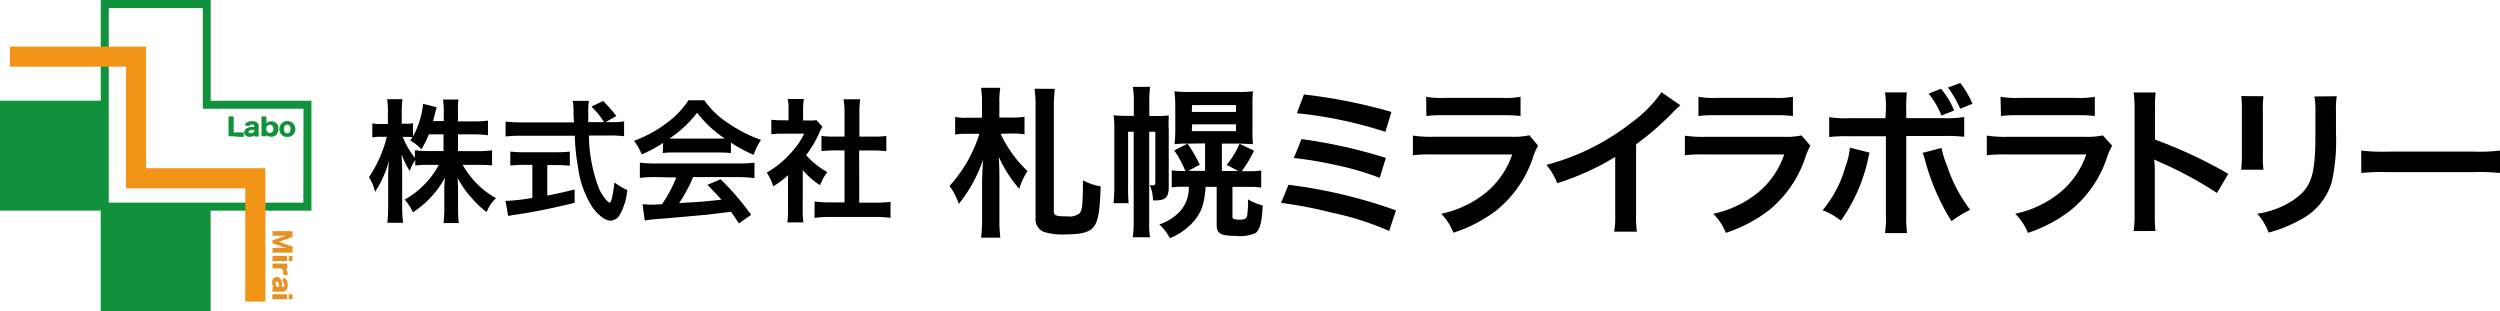
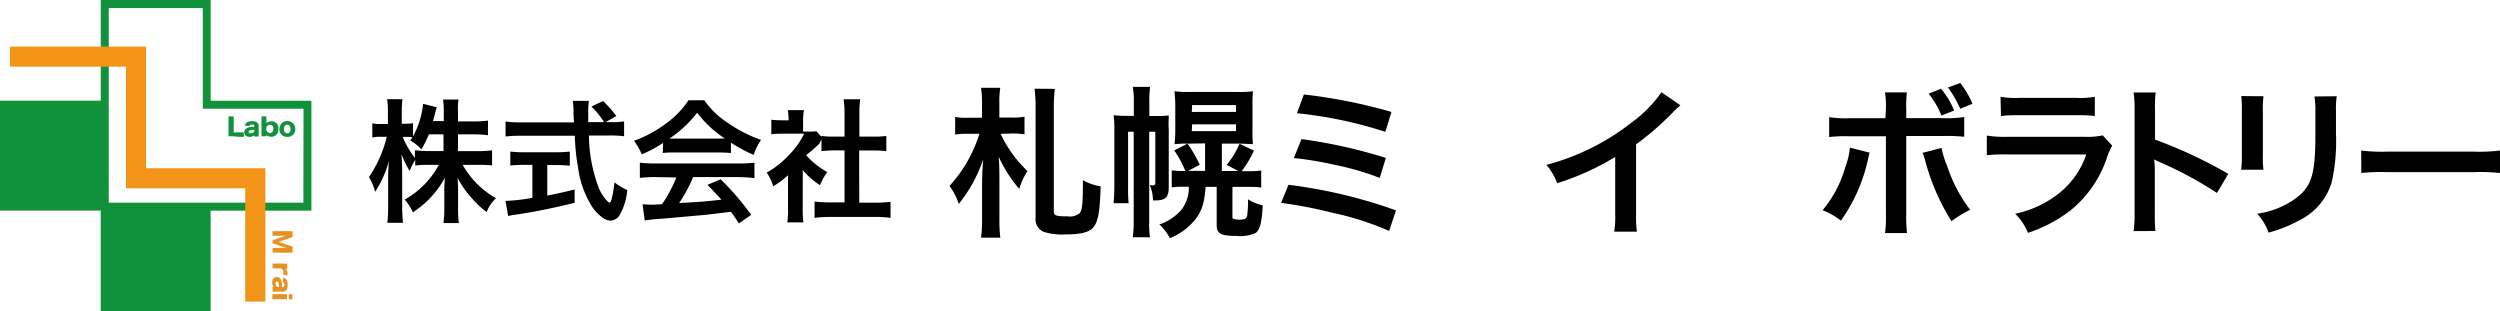
<svg xmlns="http://www.w3.org/2000/svg" id="レイヤー_1" data-name="レイヤー 1" viewBox="0 0 409.39 51">
  <defs>
    <style>.cls-1{fill:#11913b;}.cls-2{fill:#f29417;}.cls-3{fill:#e89123;}</style>
  </defs>
  <path d="M163.86,21.91a19.94,19.94,0,0,0,4.4,6.1,10.91,10.91,0,0,0-1.35,2.92,21.41,21.41,0,0,1-3.37-5.29c.09.94.12,1.91.12,4.38v6a23.48,23.48,0,0,0,.15,2.9h-3.15a23.17,23.17,0,0,0,.16-2.88V30.5c0-1.51.08-3.36.19-4.43a23.59,23.59,0,0,1-4,7.32,10.42,10.42,0,0,0-1.53-2.94,22.41,22.41,0,0,0,4.9-8.54h-2.07a10.06,10.06,0,0,0-1.9.13V19.15a8.89,8.89,0,0,0,2.06.13h2.34V16.79a16.17,16.17,0,0,0-.16-2.41h3.15a14.1,14.1,0,0,0-.15,2.43v2.44h2a10.75,10.75,0,0,0,2.12-.14V22a13.14,13.14,0,0,0-2.08-.14Zm8.88-7.36a23,23,0,0,0-.17,3V34.63c0,.68.39.8,2.24.8a2.56,2.56,0,0,0,2-.53c.43-.58.51-1.46.53-5.38a9,9,0,0,0,2.9,1c-.14,4.32-.41,5.76-1.23,6.74-.64.75-1.94,1.12-4.4,1.12a10.26,10.26,0,0,1-3.69-.41,2.23,2.23,0,0,1-1.34-2.3V17.53a22.8,22.8,0,0,0-.16-3Z" />
  <path d="M184.73,21.57v9a24.36,24.36,0,0,0,.09,2.7h-2.47c.08-.79.13-1.75.13-2.86V21.28a17.6,17.6,0,0,0-.11-2.41,17.67,17.67,0,0,0,2.18.1h1.12V16.72a13,13,0,0,0-.17-2.49h2.84a16,16,0,0,0-.13,2.49V19h1.33a12.67,12.67,0,0,0,1.85-.1c0,.74-.07,1.49,0,2.24v9.44c0,1.75-.53,2.24-2.25,2.24h-.33a6.67,6.67,0,0,0-.53-2.53,1.69,1.69,0,0,0,.45.07c.29,0,.46-.13.46-.37V21.57h-1V36.3a14.44,14.44,0,0,0,.13,2.55h-2.83a16.64,16.64,0,0,0,.16-2.55V21.57Zm10,1.95a19,19,0,0,0-2.39.09,20.87,20.87,0,0,0,.12-2.24V17.2a21.07,21.07,0,0,0-.14-2.25,19.32,19.32,0,0,0,2.52.11h7.85a18.86,18.86,0,0,0,2.49-.11,21.21,21.21,0,0,0-.08,2.39v3.94a19.38,19.38,0,0,0,.08,2.32c-.68,0-1.36-.08-2.33-.08h-2.76V28h2.68l-1.89-1a14.22,14.22,0,0,0,2.1-3.46l2.36,1.13a18.25,18.25,0,0,1-2,3.36h.95a14,14,0,0,0,2.24-.11v2.79a14.81,14.81,0,0,0-2-.11h-2.71v4.83c0,.27,0,.34.18.4a3,3,0,0,0,1,.14c.82,0,1.12-.16,1.23-.62a18.86,18.86,0,0,0,.14-2.71,8.11,8.11,0,0,0,2.41,1c-.13,2.7-.43,3.87-1.12,4.49a6.12,6.12,0,0,1-3.21.5c-2.55,0-3.21-.37-3.21-1.77V30.6h-1.81c-.21,2.69-.6,3.88-1.67,5.31A10.14,10.14,0,0,1,191.57,39a8,8,0,0,0-1.72-2.24,8.54,8.54,0,0,0,3.36-2.12,5.74,5.74,0,0,0,1.46-4.06H194a13.63,13.63,0,0,0-2.12.11v-2.8A12.08,12.08,0,0,0,194,28h.11a17.33,17.33,0,0,0-1.82-3.36l2.17-1.12a21.35,21.35,0,0,1,2,3.46l-1.87,1h2.75v-4.5Zm.43-5.19h7.24V17.21h-7.18Zm0,3.15h7.24V20.36h-7.18Z" />
  <path d="M211,30.26a81.89,81.89,0,0,1,17.6,4.19l-1.12,3.37a47.64,47.64,0,0,0-9.39-3,71.24,71.24,0,0,0-8.31-1.6Zm2.13-7.48a82.74,82.74,0,0,1,13.81,3.08l-1,3.27A44.94,44.94,0,0,0,218.61,27a56.73,56.73,0,0,0-6.74-1.12Zm.39-7.31a87.51,87.51,0,0,1,14.34,2.86l-1,3.26a69.64,69.64,0,0,0-14.48-3.05Z" />
-   <path d="M251.87,23.85a11.36,11.36,0,0,0-.75,1.67,18.72,18.72,0,0,1-6.16,9A23.55,23.55,0,0,1,238,38.11,9.15,9.15,0,0,0,236,35a17.27,17.27,0,0,0,7.38-3.5,13.94,13.94,0,0,0,4.26-6.21h-12.9a25.26,25.26,0,0,0-3.37.13V22.2a18.86,18.86,0,0,0,3.44.19h12.63a11.55,11.55,0,0,0,3-.24Zm-18.33-8a14.73,14.73,0,0,0,3.11.18h9.25a14.64,14.64,0,0,0,3.1-.18V19a20.7,20.7,0,0,0-3.05-.13h-9.37a20.62,20.62,0,0,0-3,.13Z" />
  <path d="M275.17,17.24q-.51.44-1,.93a47.83,47.83,0,0,1-6.25,5.47V35a19.29,19.29,0,0,0,.13,2.94h-3.72a14.46,14.46,0,0,0,.17-2.86V25.7A42.79,42.79,0,0,1,255,30a10,10,0,0,0-1.77-3,38.47,38.47,0,0,0,13.91-6.9,21.15,21.15,0,0,0,4.94-5Z" />
-   <path d="M296.46,23.85a11.31,11.31,0,0,0-.74,1.67,18.79,18.79,0,0,1-6.16,9,23.67,23.67,0,0,1-6.94,3.61A9.3,9.3,0,0,0,280.55,35a17.23,17.23,0,0,0,7.37-3.5,13.86,13.86,0,0,0,4.26-6.21h-12.9a25.26,25.26,0,0,0-3.37.13V22.21a18.86,18.86,0,0,0,3.44.19H292a11.23,11.23,0,0,0,3-.23Zm-18.33-8a14.73,14.73,0,0,0,3.11.18h9.25a14.73,14.73,0,0,0,3.11-.18V19a20.89,20.89,0,0,0-3.06-.13h-9.35a20.89,20.89,0,0,0-3.06.13Z" />
  <path d="M306.16,25c-.09.33-.11.37-.21.84a27.48,27.48,0,0,1-4.49,10.29,11.5,11.5,0,0,0-3-1.7,19,19,0,0,0,3.7-7,13,13,0,0,0,.78-3.25Zm2.67-7.11a15,15,0,0,0-.15-2.76h3.58a20.74,20.74,0,0,0-.1,2.84v1.38h6.07a17.8,17.8,0,0,0,3.42-.19V22.4a25.26,25.26,0,0,0-3.37-.13h-6.12v12.9a20.88,20.88,0,0,0,.13,3h-3.61a17.58,17.58,0,0,0,.15-3V22.31h-5.92a25.32,25.32,0,0,0-3.37.13V19.18a17.28,17.28,0,0,0,3.37.18h5.84Zm9.11,6.34a15.5,15.5,0,0,0,.93,3,24.37,24.37,0,0,0,3.76,7.13,18,18,0,0,0-3.06,1.86,36,36,0,0,1-4.32-9.95,6.71,6.71,0,0,0-.42-1.24Zm-.09-9.7A13.16,13.16,0,0,1,320,18.1l-2.07.82a14.5,14.5,0,0,0-2.1-3.58ZM321,17.81A19.67,19.67,0,0,0,319,14.33l2-.74A14.7,14.7,0,0,1,323,17Z" />
  <path d="M345.88,23.85a11.41,11.41,0,0,0-.76,1.67,18.64,18.64,0,0,1-6.15,9,23.35,23.35,0,0,1-6.88,3.61A9.33,9.33,0,0,0,330,35a17.23,17.23,0,0,0,7.37-3.5,13.89,13.89,0,0,0,4.27-6.21H328.72a25.26,25.26,0,0,0-3.37.13V22.2a18.11,18.11,0,0,0,3.37.2h12.62a12.08,12.08,0,0,0,3-.23Zm-18.28-8a14.54,14.54,0,0,0,3.09.18h9.25a14.64,14.64,0,0,0,3.1-.18V19a20.62,20.62,0,0,0-3-.13h-9.37a20.37,20.37,0,0,0-3,.13Z" />
  <path d="M349.39,37.84a18.3,18.3,0,0,0,.16-3v-17a17.4,17.4,0,0,0-.16-2.7H353a18.42,18.42,0,0,0-.1,2.78v4.94a77,77,0,0,1,12,5.61l-1.86,3.13a62.37,62.37,0,0,0-9.38-5.06,7.69,7.69,0,0,1-.91-.45,13.59,13.59,0,0,1,.11,1.8v7a28.78,28.78,0,0,0,.1,2.94Z" />
  <path d="M370.66,15.76a14.66,14.66,0,0,0-.1,2.39v7.31a14.06,14.06,0,0,0,.1,2.34H367a19,19,0,0,0,.12-2.39V18.12a17.31,17.31,0,0,0-.1-2.39Zm12,0a13.59,13.59,0,0,0-.13,2.47v3.58a31,31,0,0,1-.69,8A10.16,10.16,0,0,1,376.67,36a22,22,0,0,1-5.18,2.09A9,9,0,0,0,369.63,35a14.46,14.46,0,0,0,5.74-2.12c2.49-1.65,3.36-3.27,3.65-6.74.1-1.12.14-2.24.14-4.42V18.32A13.32,13.32,0,0,0,379,15.8Z" />
  <path d="M386.66,24.65a28.13,28.13,0,0,0,4.3.18h14.13a28.08,28.08,0,0,0,4.3-.18v3.68a31.19,31.19,0,0,0-4.32-.14H391a31.19,31.19,0,0,0-4.32.14Z" />
  <path d="M75,24.75h3.24a16.52,16.52,0,0,0,2.34-.14v2.48A20.54,20.54,0,0,0,78.22,27H75.77a14.32,14.32,0,0,0,5.46,5.46,5.68,5.68,0,0,0-1.53,2.27,13.93,13.93,0,0,1-2.44-2.29,15.21,15.21,0,0,1-2.34-3.34c.07.75.09,1.53.09,2.17V34a19.49,19.49,0,0,0,.13,2.53H72.63A21.44,21.44,0,0,0,72.76,34V31.36a18.91,18.91,0,0,1,.1-2.26,15.7,15.7,0,0,1-5.23,5.66,10.16,10.16,0,0,0-1.35-2.08A14.22,14.22,0,0,0,71.86,27H70.4A17.42,17.42,0,0,0,68,27.1v-.91A7.21,7.21,0,0,0,67.1,28a12.77,12.77,0,0,1-1.33-2.73c0,.71.09,1.92.09,2.88v5.59A22.68,22.68,0,0,0,66,36.48H63.43a22.68,22.68,0,0,0,.13-2.73V29.08a26.64,26.64,0,0,1,.15-2.82,17.44,17.44,0,0,1-2.29,5.16,8,8,0,0,0-1-2.42,20.26,20.26,0,0,0,2.92-6.6h-.91a6.49,6.49,0,0,0-1.46.11V20.2a7.13,7.13,0,0,0,1.46.11h1.09V18.49a13,13,0,0,0-.13-2.25H65.9a18.83,18.83,0,0,0-.11,2.25v1.77h.66a5.81,5.81,0,0,0,1.18-.09v2.17A14.07,14.07,0,0,0,69.29,17l2.23.57a12.34,12.34,0,0,0-.33,1.19c-.09.4-.17.65-.28,1.06h1.76V18.38a13.13,13.13,0,0,0-.12-2.08h2.53A11.13,11.13,0,0,0,75,18.38v1.5h2.57a16.52,16.52,0,0,0,2.34-.13v2.4A16.52,16.52,0,0,0,77.52,22H75ZM70.23,22A15.83,15.83,0,0,1,69,24.45,7.83,7.83,0,0,0,67.18,23c.13-.17.25-.35.37-.53a7.54,7.54,0,0,0-1.06-.06h-.55a14.49,14.49,0,0,0,2,3.45V24.6a17.18,17.18,0,0,0,2.38.14h2.31V22Z" />
  <path d="M100.08,20a10.74,10.74,0,0,0,2.12-.13v2.44a18.29,18.29,0,0,0-2.56-.12h-3.2A24.91,24.91,0,0,0,98,30.64a7,7,0,0,0,1.32,2.15,1.41,1.41,0,0,0,.5.4c.26,0,.52-1,.81-3.32a9.81,9.81,0,0,0,2.09,1.25,10,10,0,0,1-1.25,4.1,1.86,1.86,0,0,1-1.51.91c-.83,0-1.94-.83-2.9-2.12a15.9,15.9,0,0,1-2.4-6.59,33.45,33.45,0,0,1-.53-5.19H85.35a21.94,21.94,0,0,0-2.56.12V19.91a20,20,0,0,0,2.56.13H94a17.66,17.66,0,0,1-.08-1.82,12,12,0,0,0-.12-1.7h2.63a11.68,11.68,0,0,0-.1,1.77V20h2.58a13,13,0,0,0-2.06-2.55l1.91-.91A20.33,20.33,0,0,1,100.93,19l-1.76,1ZM85.77,27a20.13,20.13,0,0,0-2.2.11V24.82a18.63,18.63,0,0,0,2.25.11H91.1a18.17,18.17,0,0,0,2.21-.11v2.32c-.73-.07-1.46-.11-2.19-.11h-1.5v5c1.53-.31,2.37-.48,4.48-1v2.18c-3.7.91-7.15,1.6-10.08,2l-.81.15-.43-2.46a30.87,30.87,0,0,0,4.4-.5V27Z" />
  <path d="M108.59,23.4a20.71,20.71,0,0,1-3.5,1.88,10.34,10.34,0,0,0-1.26-2.22,20.9,20.9,0,0,0,5.46-3,14.56,14.56,0,0,0,3.45-3.64h2.6A13.6,13.6,0,0,0,119,20a23.25,23.25,0,0,0,5.62,2.91,9.78,9.78,0,0,0-1.2,2.45,23.87,23.87,0,0,1-3.73-2v1.7c-.66-.06-1.31-.09-2-.09h-7.28c-.63,0-1.25,0-1.88.09ZM107.36,29a20.27,20.27,0,0,0-2.58.13V26.64a22.29,22.29,0,0,0,2.58.13H121a21.67,21.67,0,0,0,2.55-.13v2.53A21.67,21.67,0,0,0,121,29H113.5a24.47,24.47,0,0,1-2.28,4.25c3.86-.22,3.86-.22,6.92-.55-.69-.77-1.06-1.16-2.29-2.43l2.16-.91a44.37,44.37,0,0,1,5,5.82L121,36.58c-.72-1.08-.91-1.38-1.31-1.9l-3.93.48c-2.16.19-6.49.59-7.36.65a26.42,26.42,0,0,0-2.82.3l-.36-2.65c.59,0,1,.06,1.28.06.14,0,.8,0,1.92-.09a23.23,23.23,0,0,0,2.34-4.37Zm10.35-6.31h1a18.14,18.14,0,0,1-4.55-4.23,18.92,18.92,0,0,1-4.55,4.24h8.14Z" />
-   <path d="M131.45,34.19a16.57,16.57,0,0,0,.11,2.23h-2.64a12.3,12.3,0,0,0,.12-2.27V28.69a14.32,14.32,0,0,1-2.42,1.82,8.43,8.43,0,0,0-1.06-2.25,15.09,15.09,0,0,0,3.75-3,12.86,12.86,0,0,0,2.38-3.37h-3.56a14,14,0,0,0-1.82.1V19.61a16.71,16.71,0,0,0,1.73.09h1.09V17.88a9.32,9.32,0,0,0-.12-1.67h2.64a9.67,9.67,0,0,0-.14,1.7v1.82h.91a6.61,6.61,0,0,0,1.26-.06l1,1.09a6.6,6.6,0,0,0-.48.91A17.89,17.89,0,0,1,132,25.4a13,13,0,0,0,3.48,2.78,9.39,9.39,0,0,0-1.2,2.14,12.1,12.1,0,0,1-2.82-2.47Zm9.26-1h2.62a21,21,0,0,0,2.5-.14v2.63a19,19,0,0,0-2.5-.16h-7.47a18.62,18.62,0,0,0-2.47.16V33a19.35,19.35,0,0,0,2.52.14h2.39V24.63h-1.64c-.74,0-1.44.05-2.14.11V22.26a14,14,0,0,0,2.14.11h1.64V18.53a14.36,14.36,0,0,0-.16-2.27h2.73a13.25,13.25,0,0,0-.14,2.27v3.84H143a13.89,13.89,0,0,0,2.14-.11v2.49a20.83,20.83,0,0,0-2.14-.11h-2.31Z" />
+   <path d="M131.45,34.19a16.57,16.57,0,0,0,.11,2.23h-2.64a12.3,12.3,0,0,0,.12-2.27V28.69a14.32,14.32,0,0,1-2.42,1.82,8.43,8.43,0,0,0-1.06-2.25,15.09,15.09,0,0,0,3.75-3,12.86,12.86,0,0,0,2.38-3.37h-3.56a14,14,0,0,0-1.82.1V19.61a16.71,16.71,0,0,0,1.73.09h1.09a9.32,9.32,0,0,0-.12-1.67h2.64a9.67,9.67,0,0,0-.14,1.7v1.82h.91a6.61,6.61,0,0,0,1.26-.06l1,1.09a6.6,6.6,0,0,0-.48.91A17.89,17.89,0,0,1,132,25.4a13,13,0,0,0,3.48,2.78,9.39,9.39,0,0,0-1.2,2.14,12.1,12.1,0,0,1-2.82-2.47Zm9.26-1h2.62a21,21,0,0,0,2.5-.14v2.63a19,19,0,0,0-2.5-.16h-7.47a18.62,18.62,0,0,0-2.47.16V33a19.35,19.35,0,0,0,2.52.14h2.39V24.63h-1.64c-.74,0-1.44.05-2.14.11V22.26a14,14,0,0,0,2.14.11h1.64V18.53a14.36,14.36,0,0,0-.16-2.27h2.73a13.25,13.25,0,0,0-.14,2.27v3.84H143a13.89,13.89,0,0,0,2.14-.11v2.49a20.83,20.83,0,0,0-2.14-.11h-2.31Z" />
  <path class="cls-1" d="M34.5,16.49V0h-18V16.49H0v18H16.49V51h18V34.5H51v-18Zm15.18,16.7H17.81V1.32h15.4V17.81H49.7Z" />
  <polygon class="cls-2" points="43.46 49.39 40.16 49.39 40.16 30.84 20.63 30.84 20.63 10.92 1.63 10.92 1.63 7.63 23.92 7.63 23.92 27.55 43.46 27.55 43.46 49.39" />
  <path class="cls-1" d="M38,22.31h-.58a5.42,5.42,0,0,0,0-.57V19.66q0-.3,0-.6h.85c0,.21,0,.42,0,.62v2h1q.33,0,.66,0v.73H39.2Z" />
  <path class="cls-1" d="M41.64,20.66c0-.19-.12-.27-.38-.27s-.38.08-.44.27l-.74-.12a.89.89,0,0,1,.33-.48,1.55,1.55,0,0,1,.89-.22A1.54,1.54,0,0,1,42,20a.72.72,0,0,1,.36.73v1.63h-.73v-.19a1.14,1.14,0,0,1-.73.24,1,1,0,0,1-.68-.21.72.72,0,0,1-.22-.55.65.65,0,0,1,.29-.57,1.64,1.64,0,0,1,.73-.28,5.23,5.23,0,0,1,.56,0Zm0,.6a2.29,2.29,0,0,0-.69.08.3.3,0,0,0-.23.26c0,.14.12.22.32.22a.65.65,0,0,0,.45-.15.36.36,0,0,0,.15-.3Z" />
  <path class="cls-1" d="M42.82,22.31a4.21,4.21,0,0,0,0-.62v-2a4.44,4.44,0,0,0,0-.63h.81a3.31,3.31,0,0,0,0,.63v.48a1.15,1.15,0,0,1,.81-.3,1.09,1.09,0,0,1,1.15,1,1.48,1.48,0,0,1,0,.21,1.4,1.4,0,0,1-.35,1,1.1,1.1,0,0,1-.82.31,1,1,0,0,1-.78-.28v.21Zm1.4-1.88a.61.61,0,0,0-.62.61v.05a.65.65,0,0,0,.59.69h0c.35,0,.58-.28.58-.7S44.57,20.43,44.22,20.43Z" />
  <path class="cls-1" d="M45.76,21.11a1.3,1.3,0,0,1,2.6,0,1.23,1.23,0,0,1-1.15,1.3h-.15a1.21,1.21,0,0,1-1.3-1.11A.6.6,0,0,1,45.76,21.11Zm.73,0c0,.44.21.73.55.73s.54-.26.54-.7-.2-.73-.54-.73-.53.26-.53.69Z" />
  <path class="cls-3" d="M44.63,39.33a3.06,3.06,0,0,0,.59-.17l1-.37.42-.13.2-.06c-.26,0-.52,0-.78,0H44.63v-.75a3.11,3.11,0,0,0,.61,0H47.3a3.11,3.11,0,0,0,.61,0v1a3.47,3.47,0,0,0-.55.16l-1.7.59,1.7.59a2.12,2.12,0,0,0,.55.14v1.05a3.12,3.12,0,0,0-.61,0H45.24a3.08,3.08,0,0,0-.61,0v-.78a3.11,3.11,0,0,0,.61,0h1.64l-.59-.18-1.08-.39a3.83,3.83,0,0,0-.58-.16Z" />
-   <path class="cls-3" d="M47,42.75a3.81,3.81,0,0,0-.59,0H45.22a3.9,3.9,0,0,0-.59,0v-.83H47Zm.88,0h-.59v-.82h.59Z" />
  <path class="cls-3" d="M46.32,44.94a1.15,1.15,0,0,0,.08-.41.56.56,0,0,0-.56-.58h-.62a5.8,5.8,0,0,0-.59,0v-.79a2.91,2.91,0,0,0,.59,0h1.22a2.91,2.91,0,0,0,.59,0V44h-.3a.93.93,0,0,1,.36.74,1.32,1.32,0,0,1-.06.39Z" />
  <path class="cls-3" d="M46.28,47c.19,0,.28-.11.28-.38s-.09-.38-.28-.44l.12-.73a.78.78,0,0,1,.48.33,1.6,1.6,0,0,1,.23.89,1.83,1.83,0,0,1-.14.73.73.73,0,0,1-.73.36H44.63V47h.18a1.15,1.15,0,0,1-.24-.74,1,1,0,0,1,.22-.68.77.77,0,0,1,.54-.22.68.68,0,0,1,.58.29,1.62,1.62,0,0,1,.27.77V47Zm-.59,0a2.34,2.34,0,0,0-.09-.69.29.29,0,0,0-.26-.22c-.14,0-.22.11-.22.32a.74.74,0,0,0,.15.45.4.4,0,0,0,.31.14Z" />
  <path class="cls-3" d="M47,49h-2.4v-.83a2.91,2.91,0,0,0,.59,0h1.22a2.91,2.91,0,0,0,.59,0Zm.88,0h-.59v-.81h.59Z" />
</svg>